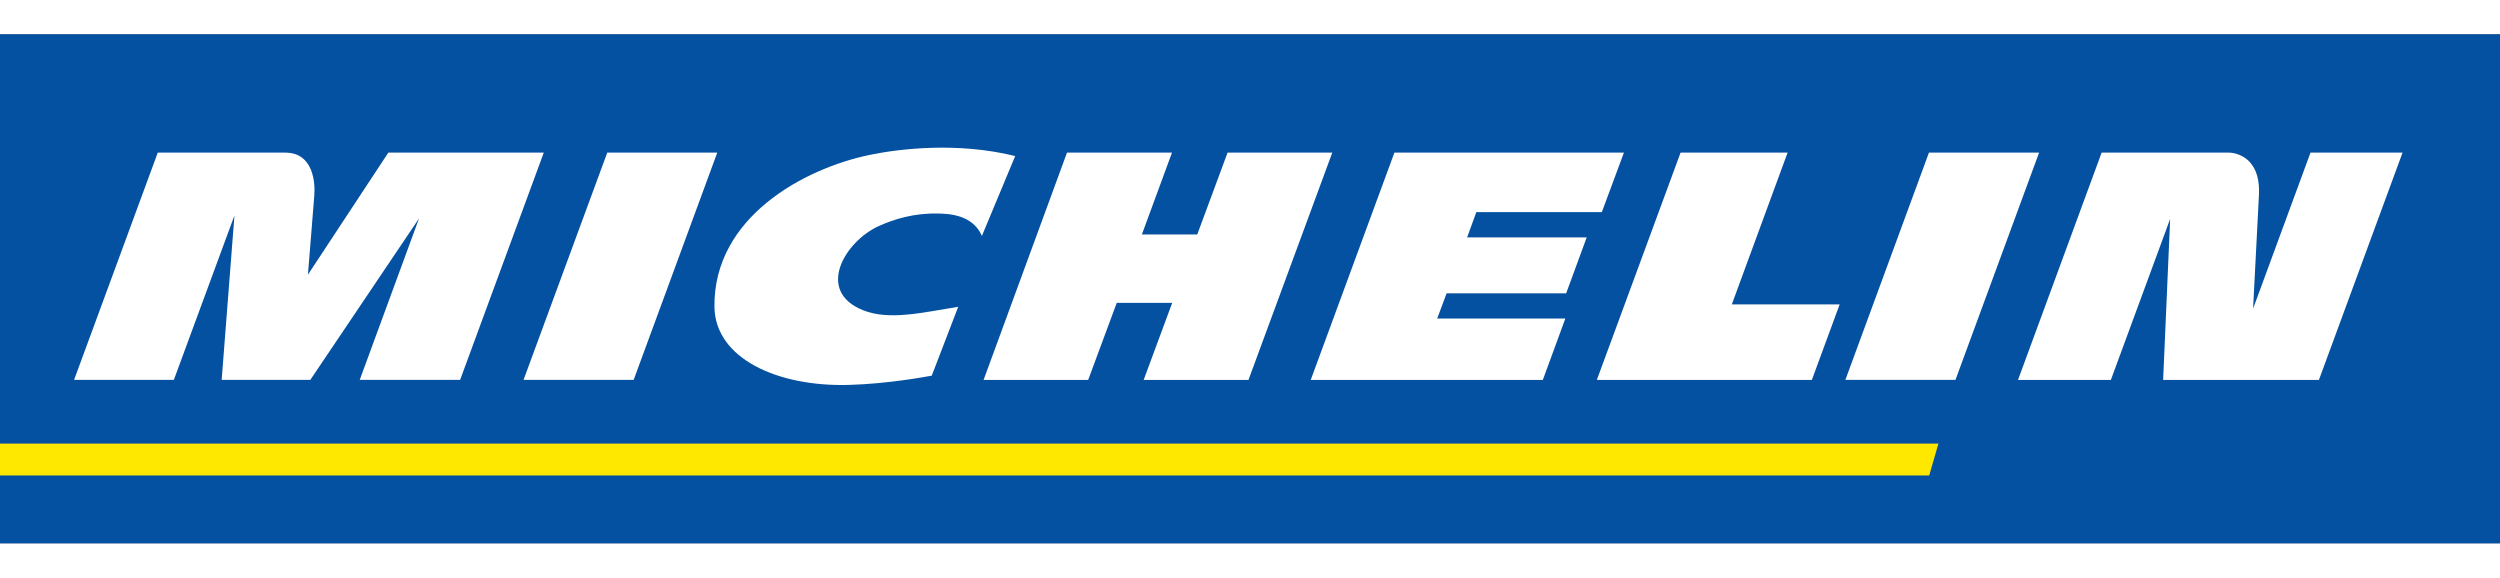
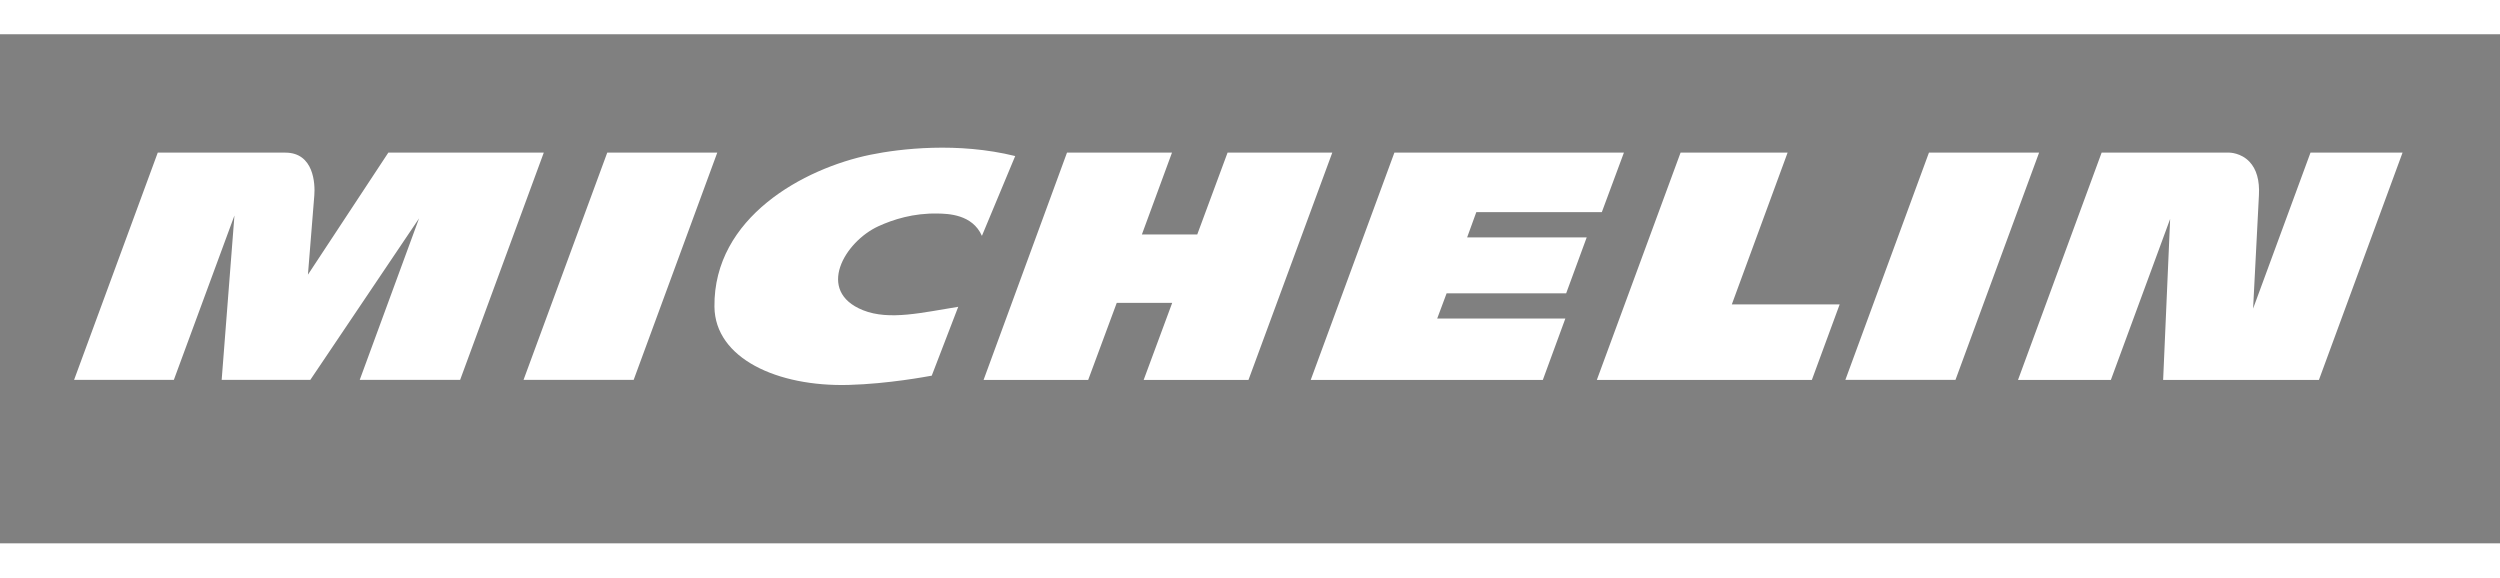
<svg xmlns="http://www.w3.org/2000/svg" height="67" width="290" viewBox="0 0 862.873 175.707">
  <rect x="0" y="0" width="862.873" height="175.707" fill="#808080" stroke="none" />
-   <path d="M.003 175.707V0h862.87v175.707z" fill="#0450a1" />
-   <path d="M669.047 141.291H0v10.998h665.862z" fill="#ffe800" />
  <g fill="#fff">
    <path d="M134.03 40.857l-27.747 42.12s1.766-22.036 2.202-27.346c.328-4.041-.165-14.774-10.002-14.774H54.45l-28.88 78.437h34.433L80.918 62.56l-4.41 56.734h30.596l37.534-55.744-20.48 55.744h34.654l28.874-78.437zM321.59 117.84c-1.681.283-14.842 2.813-28.659 3.192-24.657.68-46.15-9.187-46.342-26.989-.34-30.85 30.855-47.752 53.854-52.461 10.313-2.106 30.176-4.427 49.953.453l-11.49 27.555c-3.295-7.5-11.78-7.642-15.255-7.715-8.406-.176-15.346 2.043-20.469 4.386-11.626 5.327-21.753 22.405-5.31 28.988 9.126 3.65 20.74.736 32.86-1.183zM674.928 119.294h-38.004l28.85-78.437h38.017zM218.706 119.294h-38.01l28.896-78.437h37.97zM423.694 40.857L413.227 69.11h-19.109l10.392-28.252h-36.238l-28.79 78.443h36.103l9.855-26.582h19.138l-9.843 26.582h36.176l28.925-78.443zM597.736 93.24l19.252-52.383h-36.94L551.15 119.3h74.215l9.594-26.06zM797.466 40.857l-19.812 53.831c.272-5.422 1.353-26.83 2.015-39.164.272-5.072-.826-8.95-3.266-11.525-2.943-3.108-6.849-3.142-6.888-3.142h-44.14L696.516 119.3h32.05l20.457-55.552-2.418 55.552h53.77l28.862-78.443zM496.046 98.124l3.25-8.711h41.264l7.092-19.308h-41.27l3.164-8.706h43.32l7.624-20.542h-79.218L452.398 119.3h80.113l7.766-21.176z" />
  </g>
</svg>